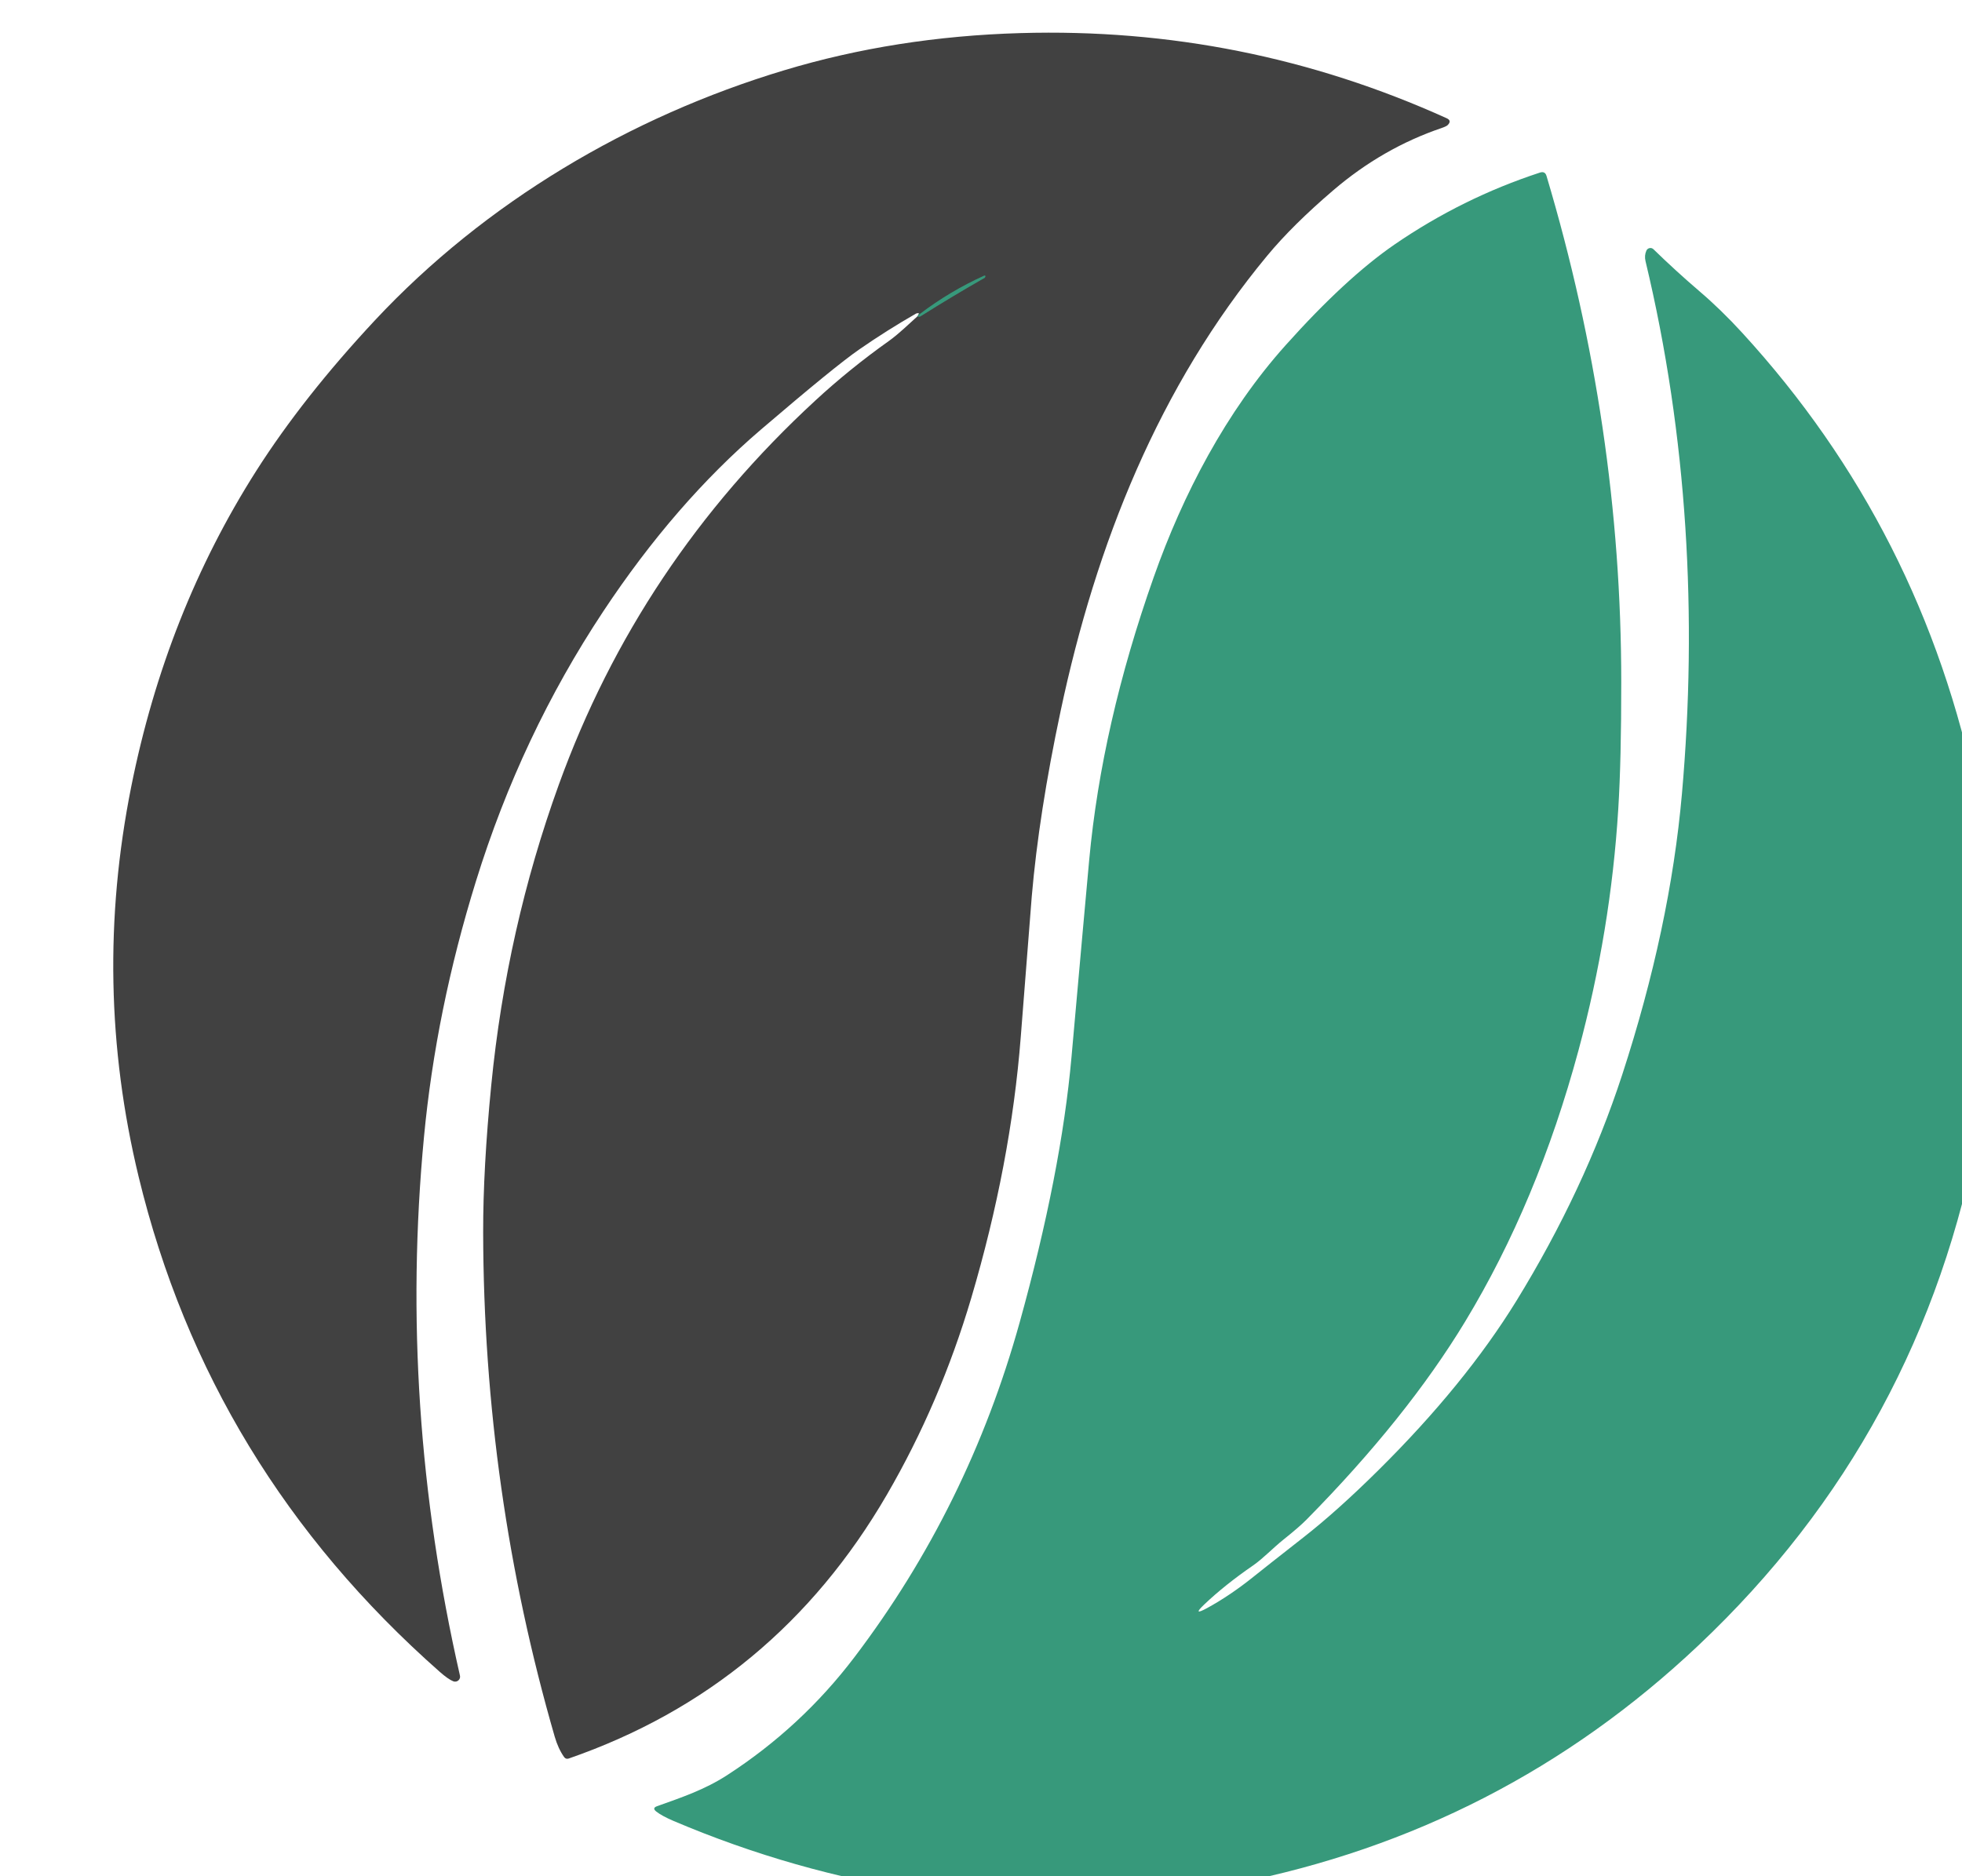
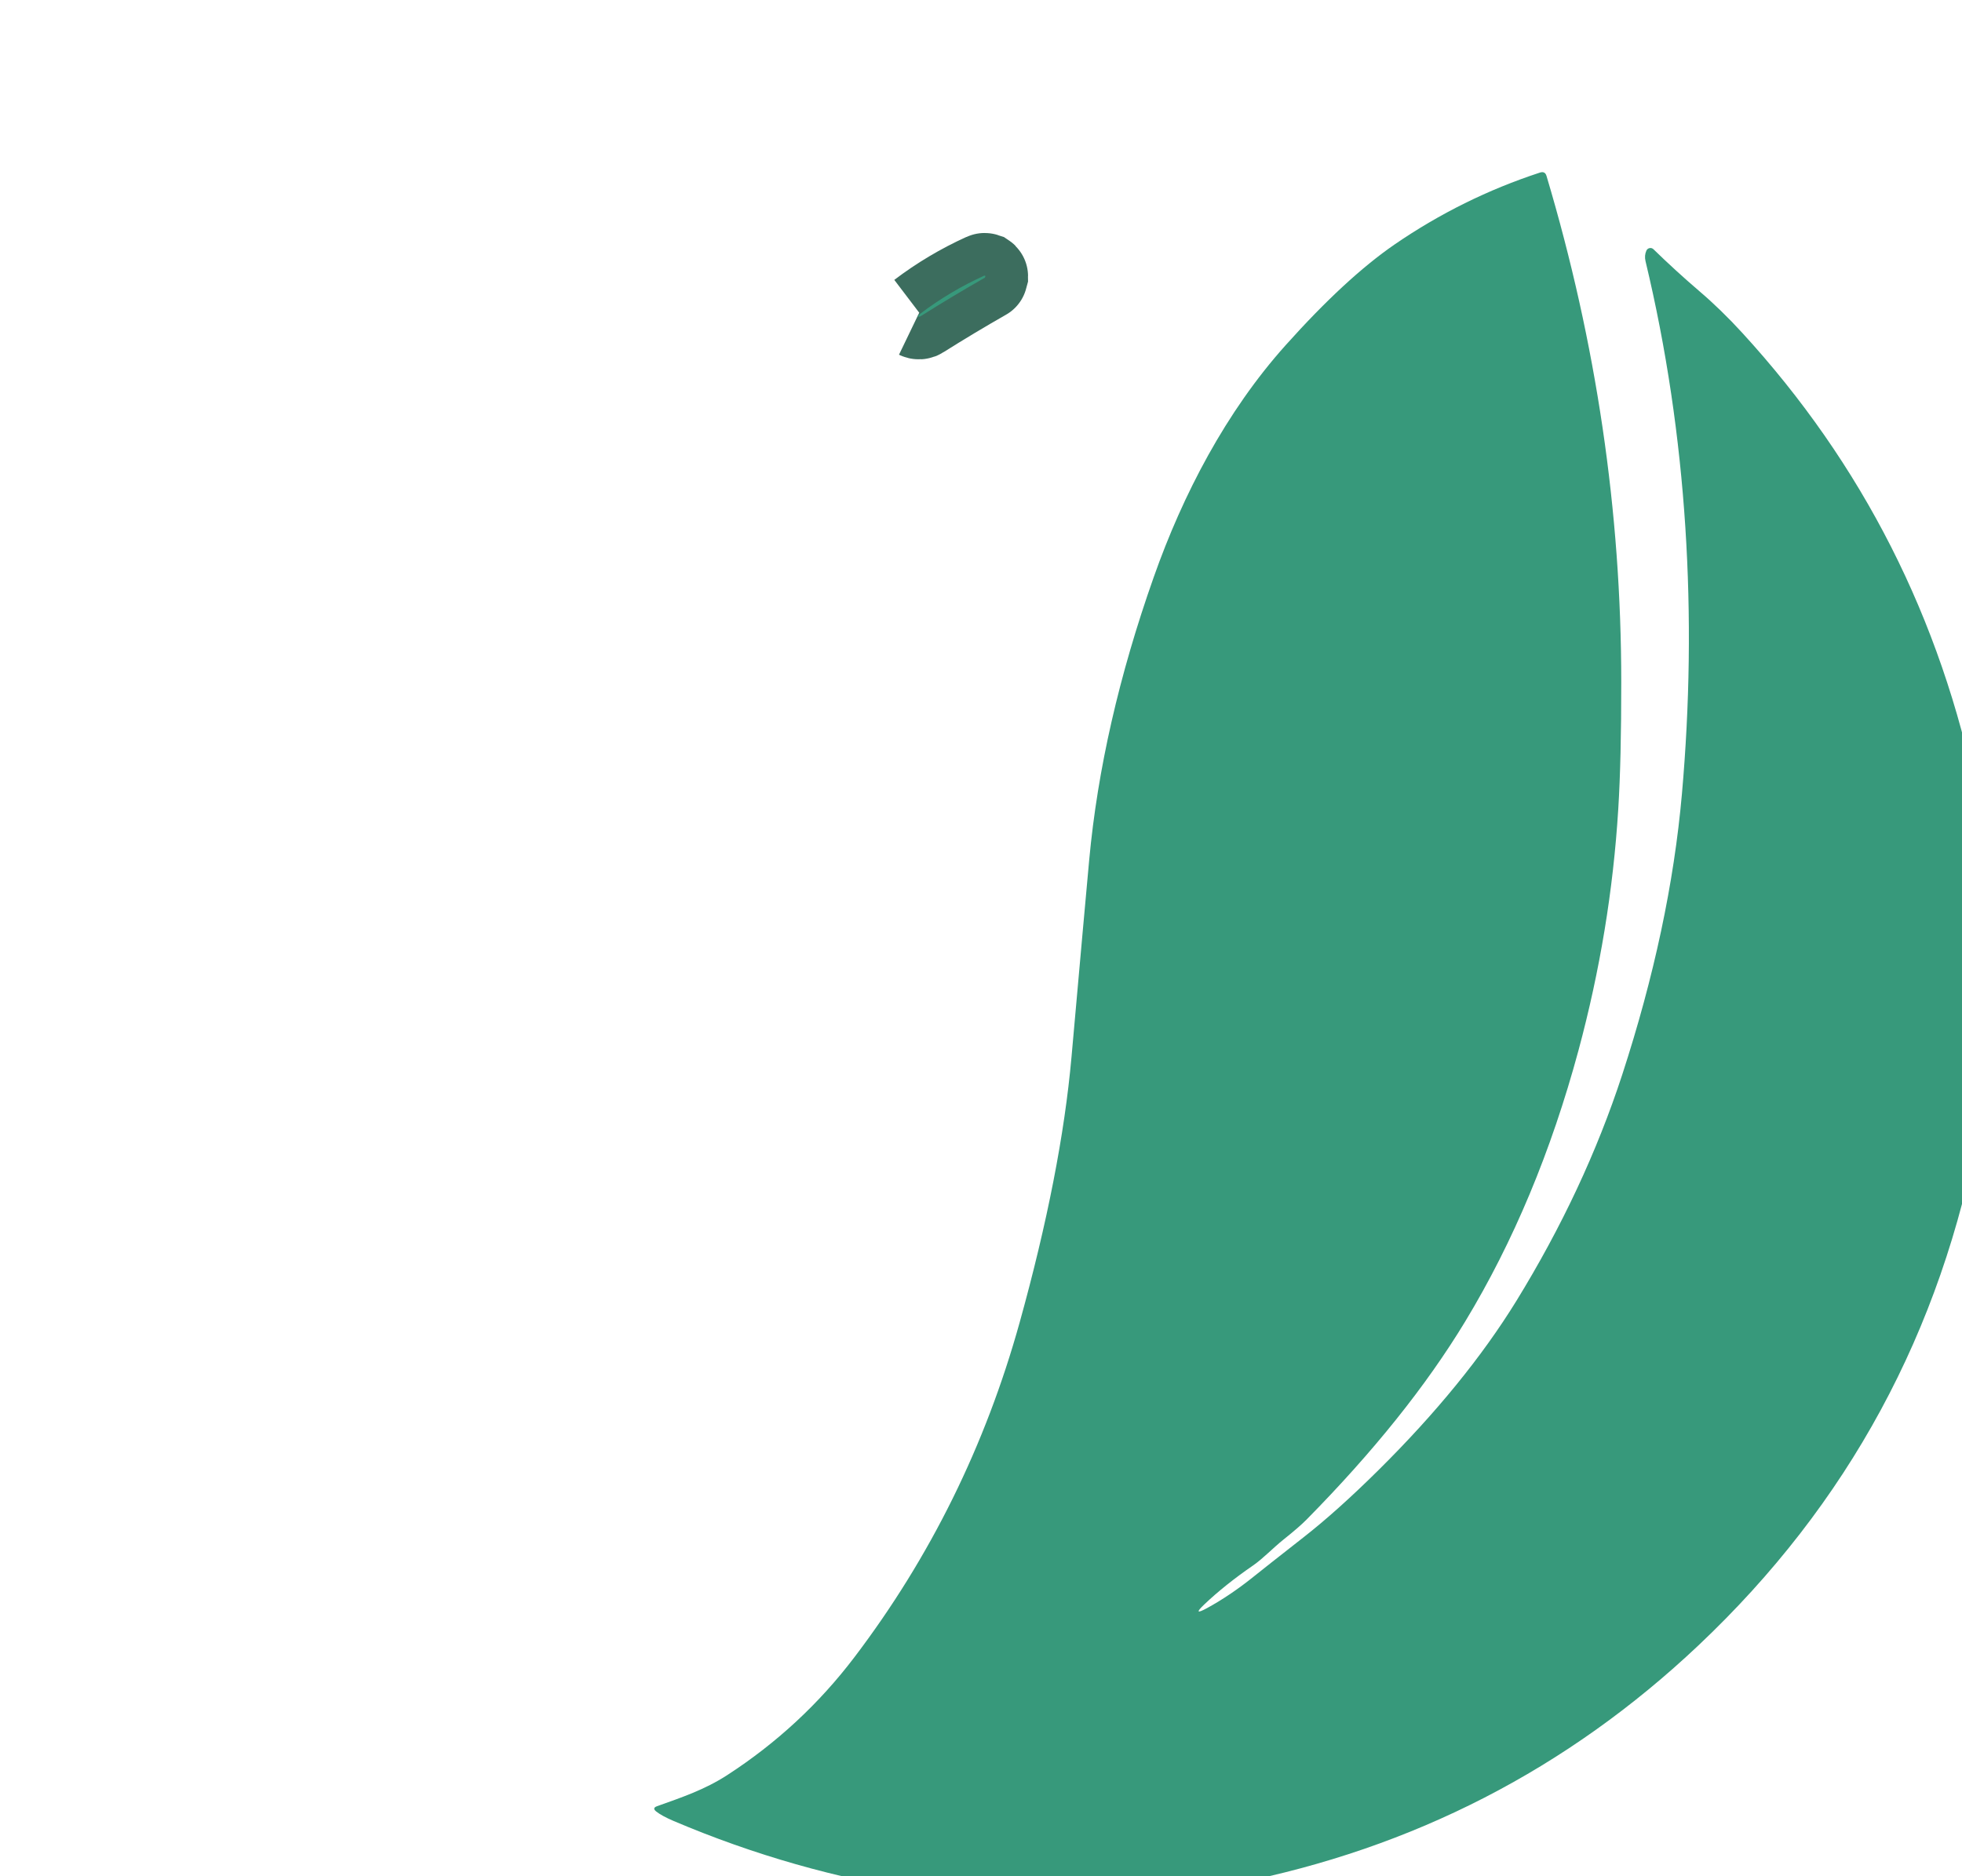
<svg xmlns="http://www.w3.org/2000/svg" width="46" height="44" viewBox="0 0 46 44" fill="none">
  <g clip-path="url(#clip0_14_1424)">
    <path d="M21.511 7.418C21.538 7.431 21.563 7.43 21.587 7.414C22.082 7.102 22.584 6.801 23.092 6.511C23.094 6.51 23.098 6.499 23.103 6.479C23.103 6.476 23.103 6.473 23.101 6.471C23.099 6.469 23.097 6.467 23.094 6.465C23.091 6.464 23.087 6.464 23.083 6.464C23.079 6.464 23.075 6.465 23.071 6.467C22.538 6.709 22.038 7.006 21.572 7.36" stroke="#3C6D5E" stroke-width="2" />
-     <path d="M21.51 7.418C21.537 7.431 21.562 7.43 21.586 7.414C22.082 7.102 22.583 6.801 23.092 6.511C23.094 6.51 23.097 6.499 23.102 6.479C23.103 6.476 23.102 6.473 23.101 6.471C23.099 6.468 23.096 6.467 23.093 6.465C23.09 6.464 23.086 6.464 23.082 6.464C23.078 6.464 23.074 6.465 23.071 6.467C22.538 6.708 22.038 7.006 21.572 7.36C21.537 7.34 21.503 7.339 21.471 7.357C21.018 7.617 20.576 7.896 20.145 8.195C19.772 8.452 19.005 9.077 17.845 10.07C16.499 11.222 15.264 12.646 14.141 14.342C12.86 16.276 11.866 18.384 11.159 20.665C10.534 22.68 10.128 24.681 9.94 26.667C9.541 30.87 9.822 35.08 10.784 39.295C10.789 39.315 10.788 39.337 10.781 39.357C10.774 39.377 10.762 39.394 10.747 39.408C10.731 39.422 10.711 39.431 10.69 39.435C10.67 39.438 10.648 39.436 10.629 39.429C10.549 39.398 10.441 39.322 10.304 39.201C6.705 36.024 4.354 32.156 3.251 27.598C2.52 24.575 2.462 21.526 3.076 18.452C3.62 15.731 4.597 13.261 6.008 11.042C6.741 9.891 7.668 8.715 8.79 7.512C11.377 4.743 14.766 2.737 18.389 1.647C20.13 1.123 21.976 0.832 23.926 0.776C27.419 0.675 30.75 1.34 33.918 2.773C34.002 2.811 34.01 2.864 33.943 2.932C33.924 2.952 33.877 2.975 33.8 3.002C32.878 3.315 32.033 3.801 31.263 4.459C30.625 5.004 30.107 5.517 29.709 5.998C27.175 9.056 25.698 12.754 24.866 16.678C24.527 18.273 24.302 19.722 24.19 21.023C24.168 21.283 24.082 22.382 23.932 24.32C23.777 26.309 23.39 28.348 22.772 30.438C22.286 32.079 21.628 33.615 20.796 35.048C19.049 38.057 16.562 40.12 13.335 41.239C13.29 41.254 13.253 41.243 13.225 41.204C13.132 41.071 13.059 40.912 13.005 40.725C11.895 36.887 11.336 32.946 11.328 28.902C11.326 27.907 11.389 26.755 11.518 25.446C11.758 23.005 12.286 20.658 13.101 18.403C14.354 14.938 16.359 11.935 19.114 9.395C19.655 8.895 20.23 8.43 20.838 7.998C21.081 7.824 21.285 7.618 21.51 7.418Z" fill="#414141" />
    <path d="M28.298 37.713C28.664 37.513 29.034 37.263 29.407 36.962C29.57 36.831 29.952 36.529 30.555 36.057C31.083 35.645 31.673 35.116 32.324 34.471C33.669 33.138 34.745 31.817 35.552 30.508C36.616 28.777 37.443 27.01 38.032 25.208C38.781 22.911 39.249 20.713 39.434 18.613C39.799 14.482 39.565 10.229 38.58 6.125C38.559 6.036 38.566 5.953 38.601 5.876C38.608 5.861 38.618 5.848 38.631 5.838C38.644 5.828 38.659 5.821 38.675 5.818C38.691 5.815 38.708 5.815 38.724 5.82C38.74 5.825 38.754 5.833 38.766 5.845C39.106 6.176 39.464 6.504 39.842 6.828C40.183 7.119 40.517 7.444 40.843 7.8C43.667 10.88 45.504 14.501 46.352 18.665C46.508 19.433 46.602 20.216 46.633 21.014C46.704 22.823 46.727 24.674 46.401 26.441C45.52 31.227 43.327 35.275 39.821 38.586C36.752 41.485 33.133 43.347 28.965 44.169C27.93 44.374 26.896 44.494 25.863 44.529C25.49 44.541 24.782 44.536 23.741 44.513C22.848 44.493 22.144 44.444 21.63 44.366C19.618 44.057 17.671 43.503 15.789 42.702C15.61 42.625 15.475 42.553 15.387 42.483C15.317 42.429 15.323 42.386 15.406 42.357C15.983 42.151 16.52 41.971 17.046 41.631C18.209 40.878 19.205 39.954 20.034 38.861C21.813 36.517 23.104 33.9 23.907 31.01C24.555 28.677 24.96 26.602 25.122 24.787C25.331 22.433 25.47 20.892 25.537 20.164C25.733 18.048 26.236 15.839 27.049 13.537C27.733 11.595 28.747 9.653 30.14 8.098C31.08 7.047 31.933 6.259 32.697 5.733C33.756 5.006 34.892 4.444 36.105 4.047C36.185 4.021 36.236 4.048 36.259 4.127C37.427 8.041 38.011 11.998 38.011 15.997C38.012 17.206 37.989 18.197 37.941 18.971C37.824 20.873 37.513 22.76 37.008 24.634C36.368 27.003 35.483 29.122 34.352 30.991C33.439 32.499 32.199 34.048 30.631 35.638C30.513 35.757 30.335 35.911 30.099 36.099C29.847 36.3 29.622 36.542 29.383 36.709C28.941 37.013 28.558 37.319 28.235 37.626C28.039 37.813 28.06 37.842 28.298 37.713Z" fill="#37997B" />
    <path d="M21.511 7.418L21.572 7.36C22.038 7.006 22.538 6.709 23.071 6.467C23.075 6.465 23.079 6.464 23.083 6.464C23.087 6.464 23.091 6.464 23.094 6.465C23.097 6.467 23.099 6.469 23.101 6.471C23.103 6.473 23.103 6.476 23.103 6.479C23.098 6.499 23.094 6.51 23.092 6.511C22.584 6.801 22.082 7.102 21.587 7.414C21.563 7.43 21.538 7.431 21.511 7.418Z" fill="#37997B" />
  </g>
  <defs>
    <clipPath id="clip0_14_1424">
      <rect width="46" height="44" fill="white" />
    </clipPath>
  </defs>
</svg>